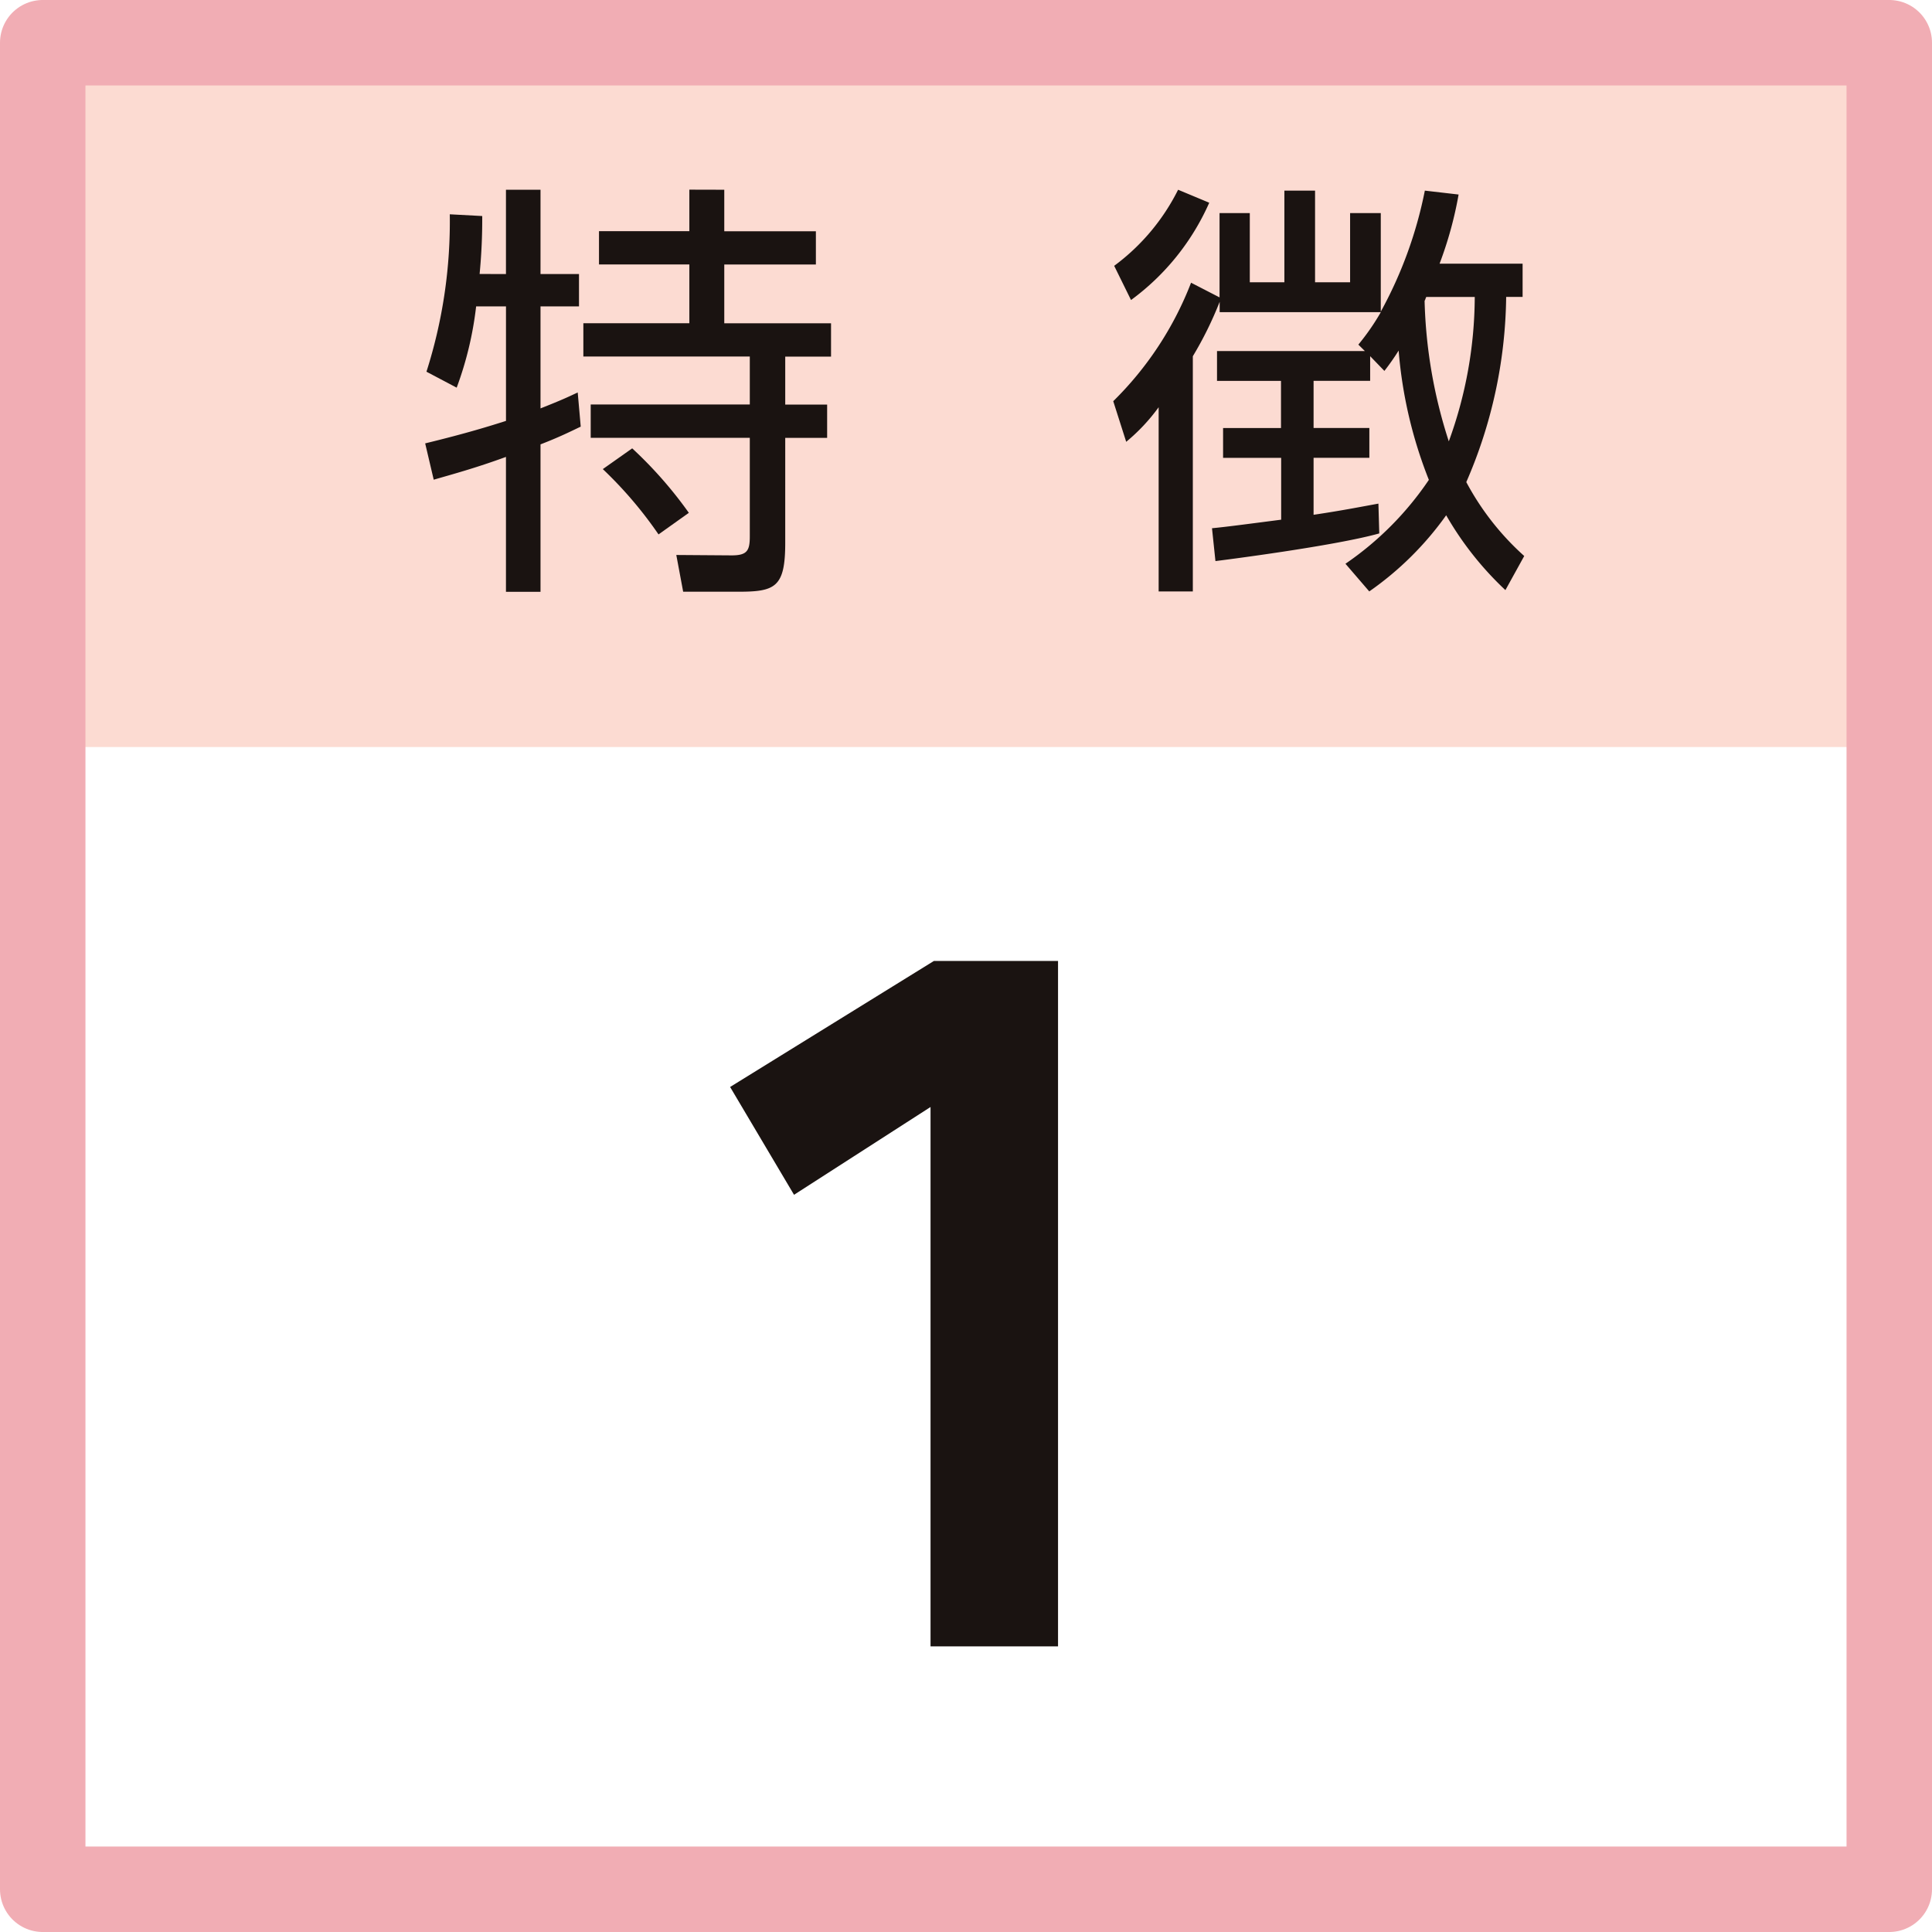
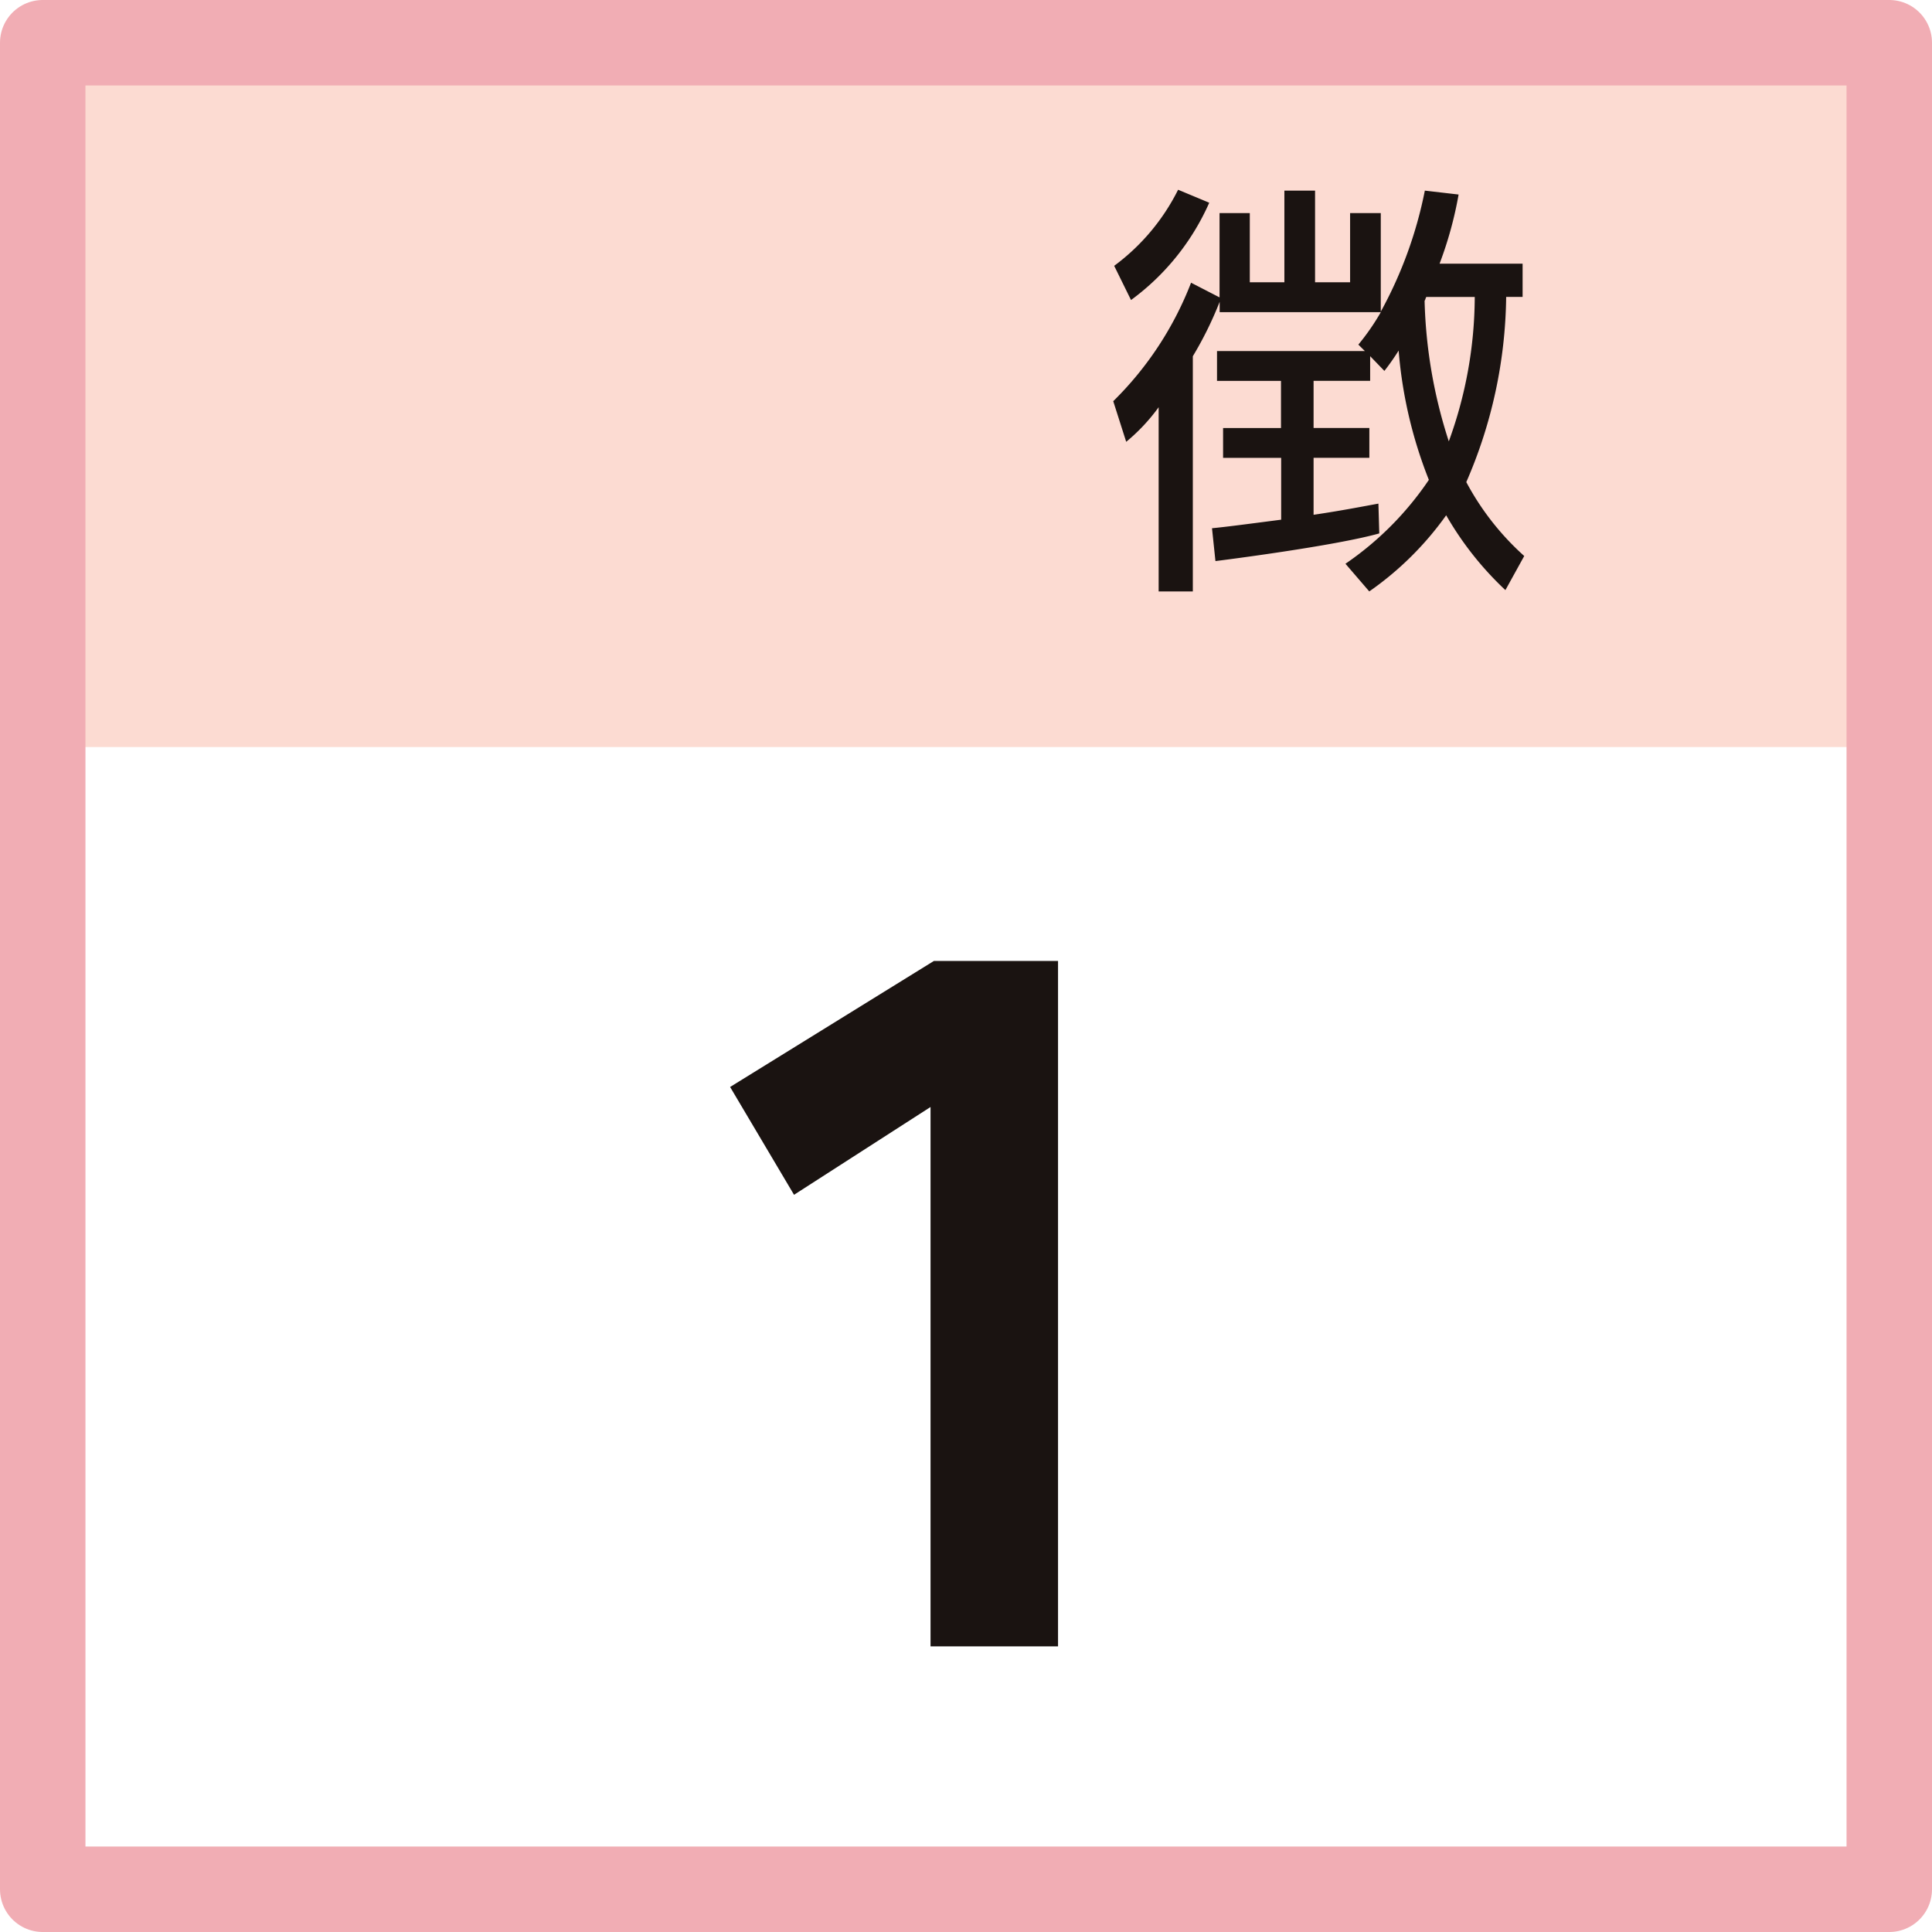
<svg xmlns="http://www.w3.org/2000/svg" width="67.824" height="67.824" viewBox="0 0 67.824 67.824">
  <defs>
    <clipPath id="clip-path">
      <rect id="長方形_397" data-name="長方形 397" width="64.824" height="64.824" fill="#fcdbd2" stroke="#58a7a2" stroke-linecap="round" stroke-linejoin="round" stroke-width="3" />
    </clipPath>
  </defs>
  <g id="icon_feature_p01" transform="translate(-243.444 -1511.591)">
    <g id="グループ_105" data-name="グループ 105" transform="translate(269.074 1545.326)">
      <path id="パス_360" data-name="パス 360" d="M179.24,223.226l-4.792,3.082-2.244-3.785,7.154-4.424h4.358v24.062H179.24Z" transform="translate(-172.203 -218.099)" fill="#1a1311" />
    </g>
    <g id="グループ_106" data-name="グループ 106" transform="translate(244.944 1513.091)" clip-path="url(#clip-path)">
      <rect id="長方形_396" data-name="長方形 396" width="80.194" height="28.736" transform="translate(-6.683 -4.01)" fill="#fcdbd2" />
    </g>
    <rect id="長方形_398" data-name="長方形 398" width="64.824" height="64.824" transform="translate(244.944 1513.091)" fill="none" stroke="#f1adb4" stroke-linecap="round" stroke-linejoin="round" stroke-width="3" />
    <g id="グループ_108" data-name="グループ 108" transform="translate(258.369 1518.252)">
-       <path id="パス_361" data-name="パス 361" d="M168.162,203.665v-2.96h1.213v2.96h1.351V204.8h-1.351v3.581c.76-.3.987-.409,1.306-.56l.106,1.2c-.38.181-.742.364-1.412.623v5.175h-1.213v-4.735c-1.077.394-1.866.605-2.536.8l-.3-1.275c1.5-.364,2.305-.621,2.837-.789V204.8h-1.048a12.171,12.171,0,0,1-.683,2.853l-1.061-.56a17.319,17.319,0,0,0,.819-5.526l1.139.061a19.926,19.926,0,0,1-.092,2.034Zm7.664-2.96v1.458h3.216v1.167h-3.216v2.064h3.748v1.169h-1.608v1.684h1.471v1.169h-1.471V213.1c0,1.564-.35,1.717-1.656,1.717h-1.927l-.241-1.29,1.943.014c.545,0,.637-.167.637-.666v-3.462h-5.585v-1.169h5.585v-1.684h-5.843v-1.169H174.6v-2.064h-3.172v-1.167H174.6v-1.458Zm-2.308,12.1a14.341,14.341,0,0,0-1.956-2.293l1.032-.728a14.6,14.6,0,0,1,1.988,2.263Z" transform="translate(-165.325 -200.705)" fill="#1a1311" />
      <path id="パス_362" data-name="パス 362" d="M194.611,214.76a11.326,11.326,0,0,1-2.079-2.627,11.1,11.1,0,0,1-2.7,2.673l-.836-.971a11.048,11.048,0,0,0,2.928-2.945,15.705,15.705,0,0,1-1.061-4.539,8.431,8.431,0,0,1-.5.714l-.5-.517v.865h-1.986v1.655h1.958v1.048h-1.958v2c1-.149,1.608-.271,2.276-.392l.03,1.046c-1.563.44-5.508.942-5.751.971l-.121-1.153c.472-.045,1.048-.121,2.428-.3v-2.17H184.7v-1.048h2.033v-1.655h-2.246v-1.047h5.191l-.229-.226a8.215,8.215,0,0,0,.789-1.139H184.58v-.364a12.747,12.747,0,0,1-.942,1.911v8.257h-1.2V208.34a6.585,6.585,0,0,1-1.139,1.214l-.455-1.426a11.79,11.79,0,0,0,2.732-4.159l1,.515v-2.959h1.062v2.428h1.214v-3.217h1.077v3.217h1.23v-2.428h1.077v3.46a14.767,14.767,0,0,0,1.547-4.249l1.185.137a13.413,13.413,0,0,1-.668,2.428h2.915v1.167h-.577a16.7,16.7,0,0,1-1.4,6.5,9.456,9.456,0,0,0,2.034,2.595Zm-13.143-10.184-.591-1.2a7.463,7.463,0,0,0,2.244-2.671l1.093.456A8.48,8.48,0,0,1,181.469,204.576Zm10.365-.107c-.031.061-.031.092-.059.137a17.324,17.324,0,0,0,.85,4.932,14.892,14.892,0,0,0,.911-5.069Z" transform="translate(-156.688 -200.705)" fill="#1a1311" />
    </g>
  </g>
</svg>